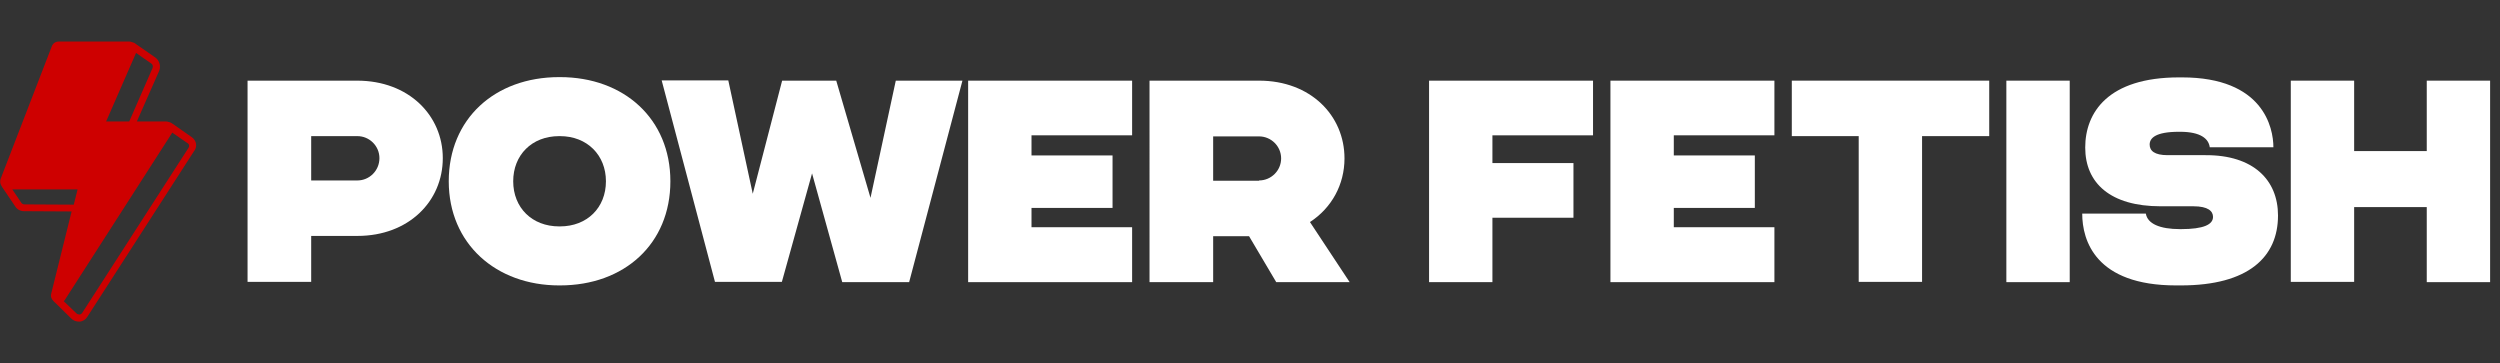
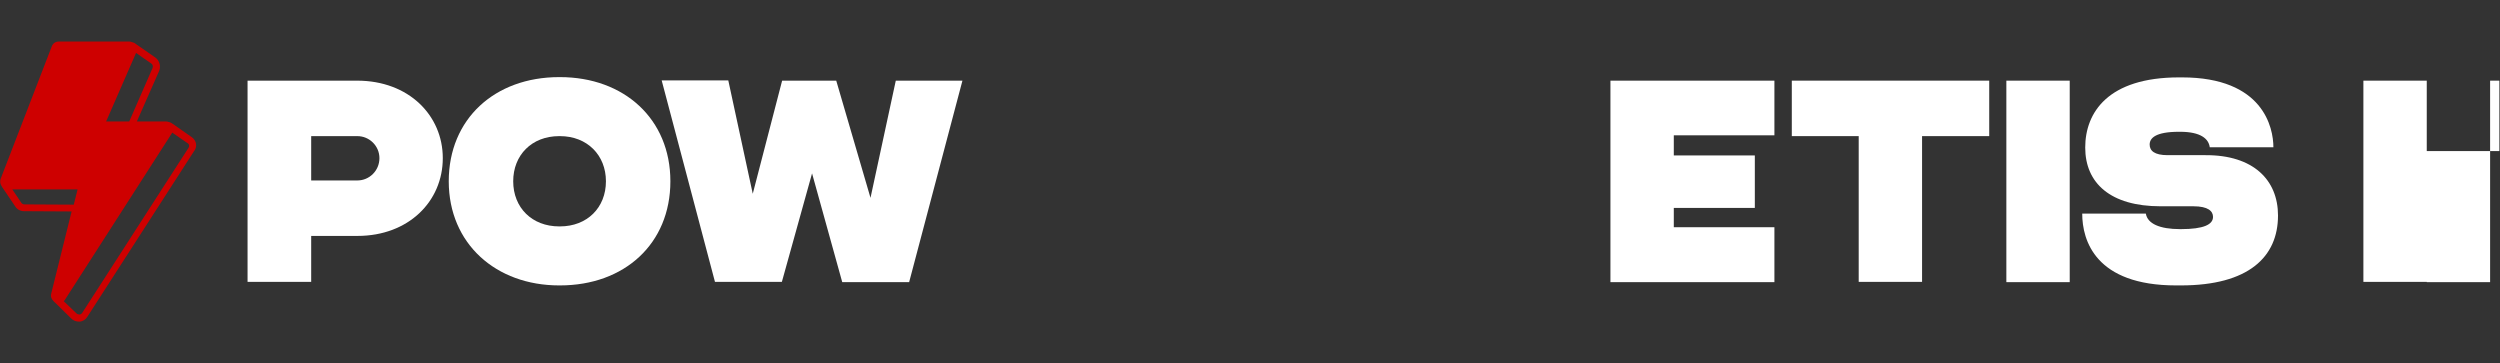
<svg xmlns="http://www.w3.org/2000/svg" fill="none" height="35" viewBox="0 0 241 35" width="241">
  <rect x="0" y="0" width="241" height="35" fill="#333333" stroke="none" />
  <g fill="#fff">
    <path d="m42.685 15.246c0 4.142-3.277 7.497-8.231 7.497h-4.456v4.43h-6.134v-19.398h10.564c4.981 0 8.257 3.355 8.257 7.471zm-6.108 0c0-1.18-.97-2.123-2.123-2.123h-4.456v4.273h4.456c1.153 0 2.123-.944 2.123-2.15z" />
    <path d="m64.625 17.474c0 6.029-4.43 10.04-10.643 10.04h-.079c-6.082 0-10.643-4.011-10.643-10.04 0-6.003 4.43-10.04 10.643-10.04h.079c6.186 0 10.643 4.037 10.643 10.04zm-6.213 0c0-2.517-1.809-4.351-4.43-4.351h-.079c-2.648 0-4.43 1.835-4.43 4.351 0 2.543 1.809 4.351 4.43 4.351h.079c2.621 0 4.43-1.809 4.43-4.351z" />
    <path d="m92.779 7.775-5.138 19.424h-6.449l-2.91-10.485-2.91 10.459h-6.449l-5.138-19.424h6.422l2.359 10.931 2.831-10.905h5.216l3.303 11.298 2.438-11.298z" />
-     <path d="m99.437 13.044v1.94h7.812v5.059h-7.812v1.861h9.699v5.295h-15.807v-19.424h15.807v5.269z" />
-     <path d="m110.814 7.775h10.564c4.954 0 8.231 3.355 8.231 7.497 0 2.517-1.232 4.771-3.329 6.134l3.827 5.793h-7.078l-2.621-4.43h-3.46v4.43h-6.134zm10.564 9.62c1.153 0 2.123-.944 2.123-2.123s-.97-2.123-2.123-2.123h-4.43v4.273h4.43z" />
-     <path d="m143.869 13.044v2.674h7.812v5.269h-7.812v6.213h-6.108v-19.424h15.807v5.269z" />
    <path d="m161.354 13.044v1.94h7.811v5.059h-7.811v1.861h9.699v5.295h-15.807v-19.424h15.807v5.269z" />
    <path d="m185.287 13.122v14.05h-6.108v-14.05h-6.449v-5.348h19.031v5.348z" />
    <path d="m193.413 7.775h6.108v19.424h-6.108z" />
    <path d="m219.6 20.777c0 3.984-2.831 6.737-9.358 6.737h-.472c-7.759 0-9.044-4.325-9.044-6.92h6.134c.158.97 1.337 1.494 3.303 1.494h.079c2.202 0 3.093-.446 3.093-1.18 0-.55-.472-1.022-1.887-1.022h-3.172c-4.823 0-7.261-2.228-7.261-5.662 0-3.382 2.202-6.763 9.043-6.763h.289c7.838 0 8.808 4.85 8.808 6.737h-6.134c-.105-.813-.865-1.494-2.858-1.494h-.105c-2.306 0-2.831.629-2.831 1.232s.472 1.022 1.73 1.022h3.644c4.614-.026 6.999 2.385 6.999 5.819z" />
-     <path d="m240.047 7.775v19.424h-6.108v-7.235h-6.999v7.209h-6.108v-19.398h6.108v6.789h6.999v-6.789z" />
+     <path d="m240.047 7.775v19.424h-6.108v-7.235v7.209h-6.108v-19.398h6.108v6.789h6.999v-6.789z" />
  </g>
  <path d="m18.489 13.227-1.835-1.284c-.105-.079-.236-.157-.393-.183-.079-.026-.157-.052-.262-.052h-2.805l2.15-4.876c.183-.472.026-.996-.367-1.284l-1.887-1.311c-.105-.105-.262-.157-.393-.183-.079-.026-.157-.052-.236-.052h-6.789c-.315 0-.577.183-.682.472l-4.928 12.766c-.079.236-.052.472.079.681.026.052.052.079.079.131l1.258 1.861c.183.288.498.446.839.446l4.587.026-1.966 7.917c-.079.288.026.55.236.734.026.052.079.079.131.131l1.573 1.547c.183.183.446.288.708.288h.105c.315-.026.577-.21.734-.472l10.25-15.912c.393-.472.262-1.075-.183-1.389zm-3.775-6.684-2.254 5.164h-2.228l2.884-6.606 1.468 1.022c.131.079.183.262.131.419zm-12.373 13.159c-.105 0-.21-.052-.288-.157l-.865-1.284h6.291l-.367 1.468zm15.833-5.452-10.249 15.912c-.052.079-.157.157-.262.157-.105 0-.21-.026-.288-.105l-1.232-1.18c.052-.052.105-.105.131-.157l10.302-16.043c0-.026.026-.052.026-.052l1.442.996c.21.105.236.315.131.472z" fill="#ce0000" />
</svg>